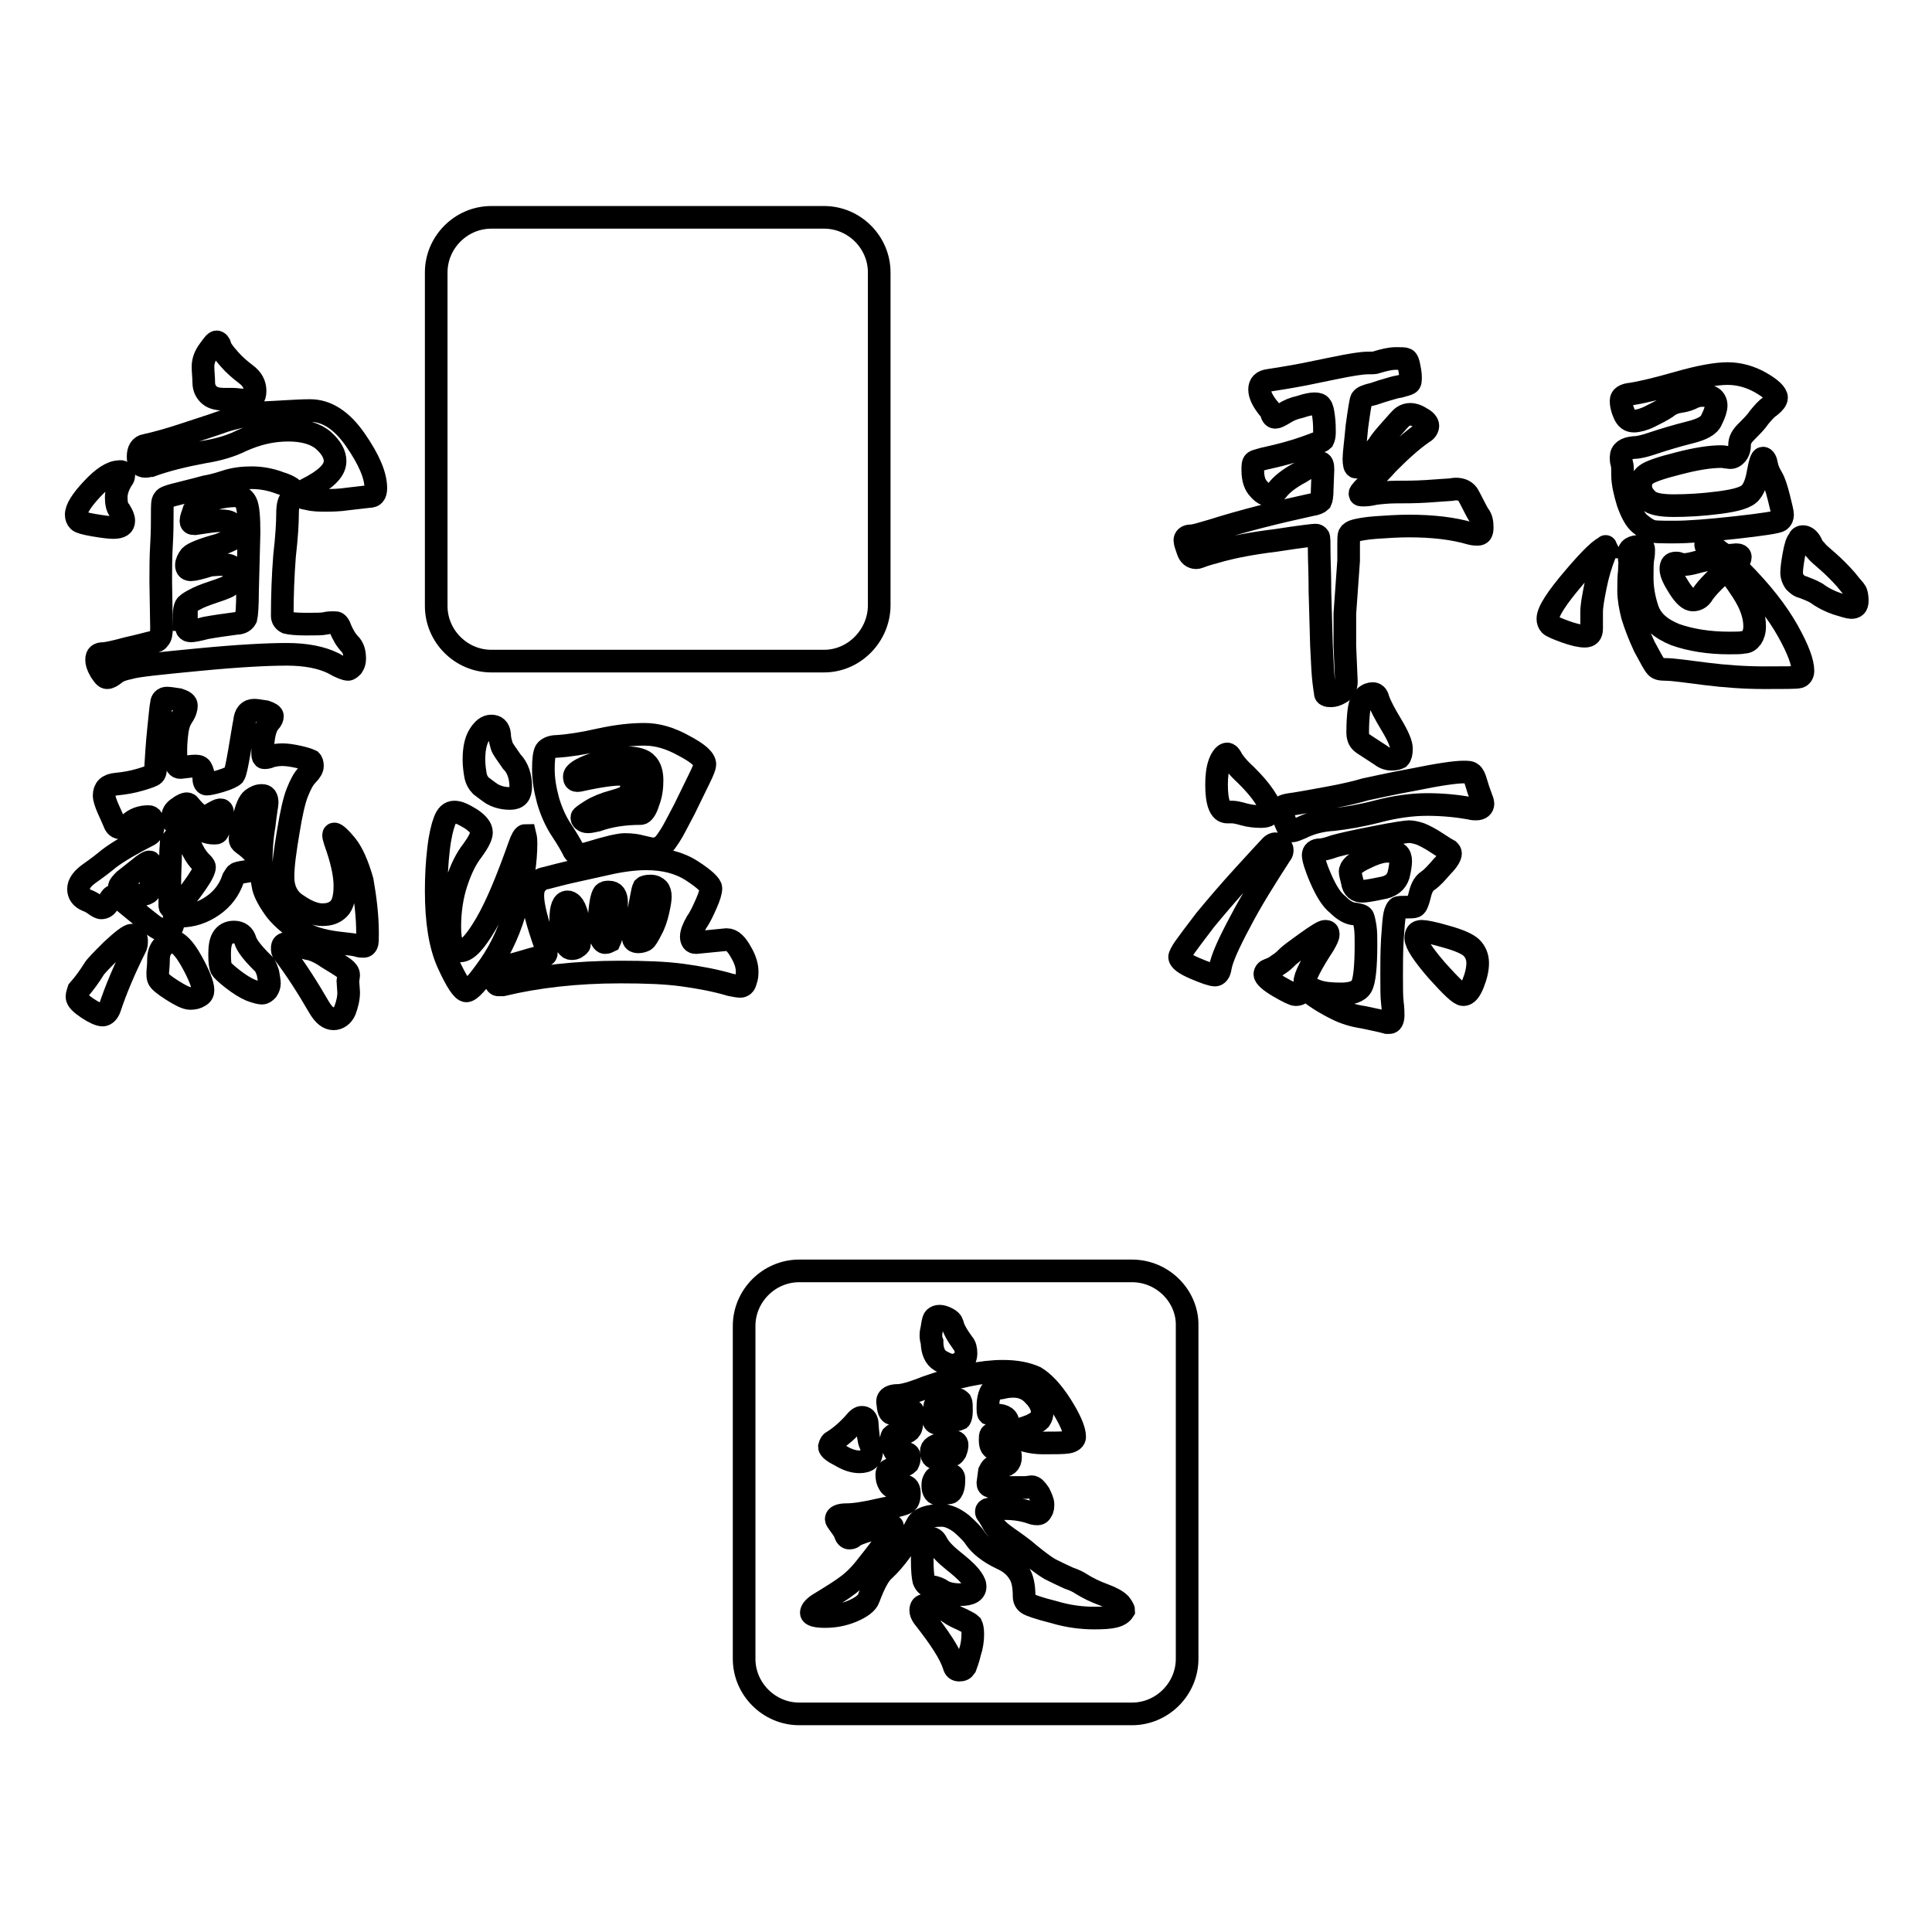
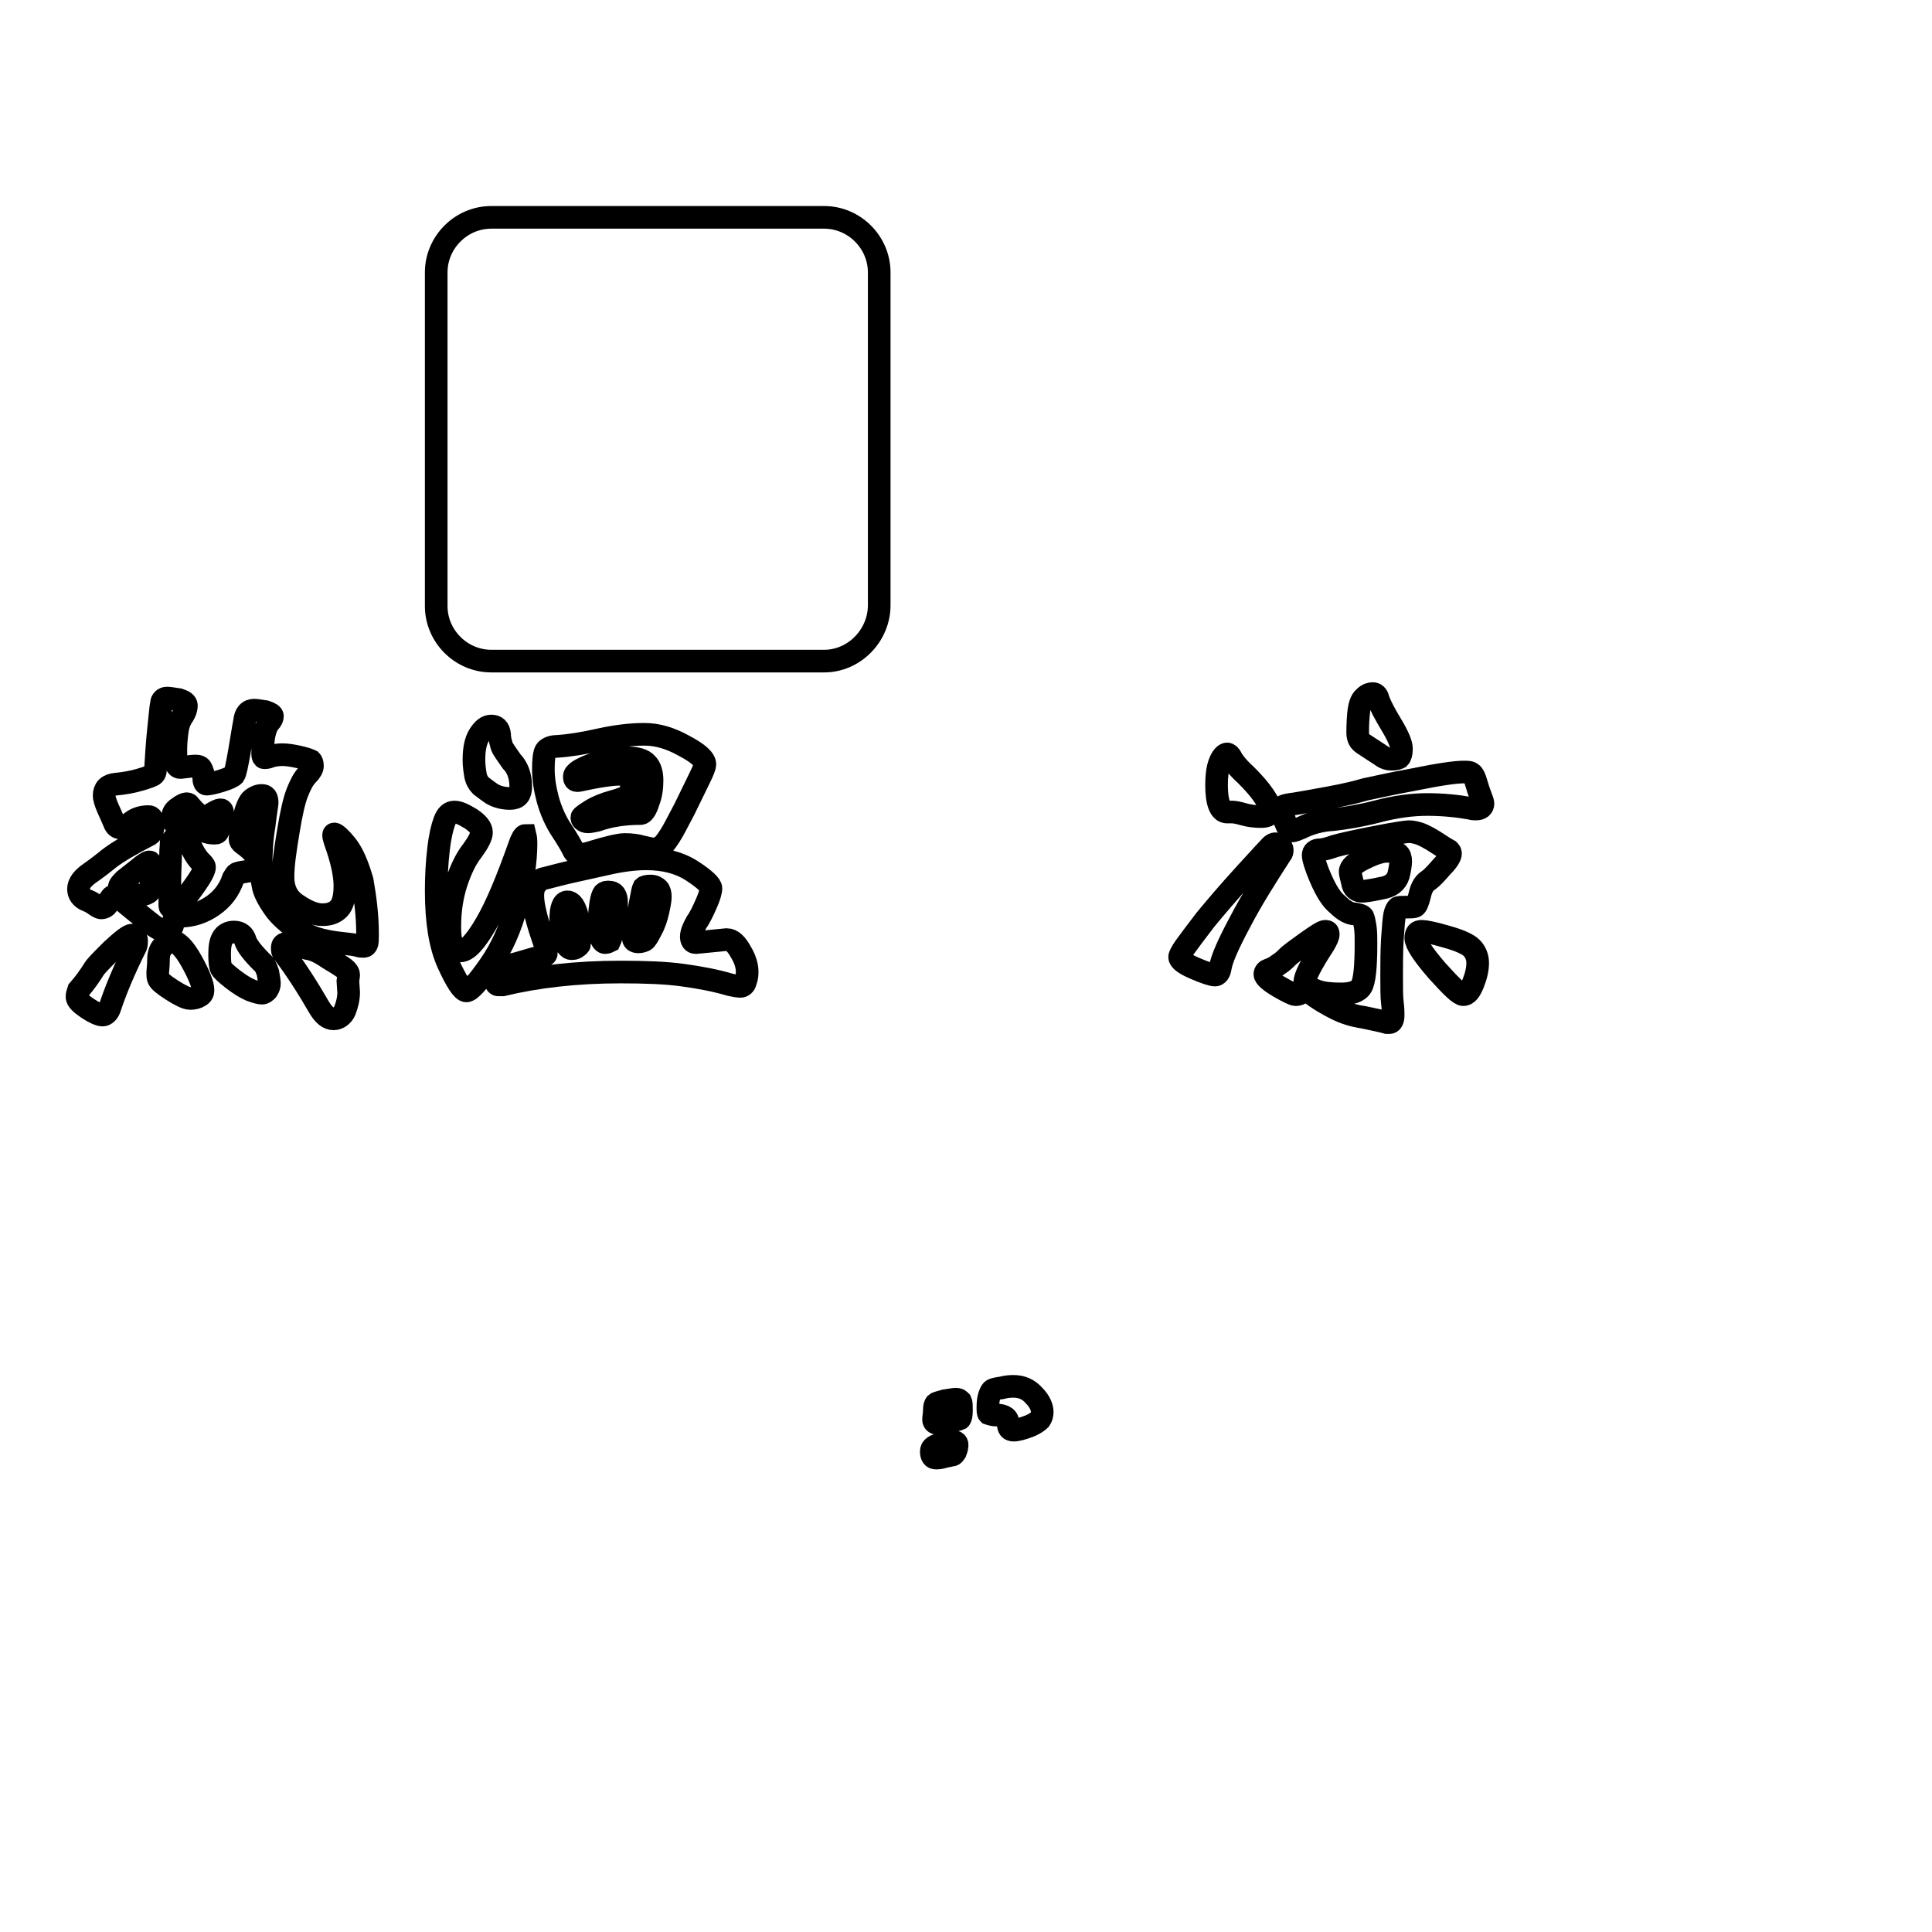
<svg xmlns="http://www.w3.org/2000/svg" version="1.1" x="0px" y="0px" viewBox="0 0 256 256" enable-background="new 0 0 256 256" xml:space="preserve">
  <g>
    <g>
-       <path stroke-width="3" fill-opacity="0" stroke="#000000" d="M150,168.4h-44.1c-4,0-7.3,3.3-7.3,7.3v44.1c0,4,3.3,7.3,7.3,7.3H150c4,0,7.3-3.3,7.3-7.3v-44.1C157.4,171.8,154.1,168.4,150,168.4z M123.5,175.9c0.1-0.7,0.2-1.2,0.4-1.3c0.1-0.1,0.3-0.2,0.6-0.2s0.6,0.1,1,0.3c0.4,0.2,0.6,0.4,0.7,0.7c0.1,0.6,0.6,1.5,1.4,2.6c0.3,0.3,0.4,0.8,0.4,1.3c0,0.6-0.2,1-0.6,1.2c-0.4,0.2-0.8,0.4-1.2,0.4c-0.4,0-0.9-0.2-1.6-0.6c-0.7-0.4-1.1-1.3-1.1-2.5C123.3,177.3,123.3,176.7,123.5,175.9z M110.5,190.9c0.8-0.5,1.9-1.4,3-2.7c0.2-0.2,0.4-0.4,0.7-0.4c0.4,0,0.6,0.2,0.7,0.7c0.1,1.5,0.2,2.4,0.4,2.8c0.2,0.4,0.2,0.7,0.2,1c0,0.9-0.5,1.4-1.6,1.4c-0.7,0-1.5-0.2-2.5-0.8c-1-0.5-1.5-0.9-1.5-1.2C110,191.3,110.1,191.1,110.5,190.9z M128.5,219c-0.2,0.9-0.5,1.6-0.6,1.9c-0.2,0.3-0.4,0.4-0.8,0.4c-0.4,0-0.6-0.2-0.7-0.6c-0.5-1.6-1.9-3.7-4.1-6.5c-0.2-0.3-0.3-0.6-0.3-0.8c0-0.5,0.2-0.7,0.6-0.7c0,0,0.3,0.1,0.7,0.2c0.4,0.1,0.8,0.2,1.2,0.3c0.4,0,0.9,0.2,1.3,0.5c0.4,0.3,1,0.6,1.7,0.9c0.6,0.3,1,0.5,1.2,0.7c0.1,0.2,0.2,0.6,0.2,1.2C128.9,217.3,128.8,218.1,128.5,219z M127.2,211.3c-1,0-1.8-0.2-2.3-0.5c-0.4-0.3-0.9-0.5-1.6-0.6c-0.4,0-0.7-0.3-0.9-0.8c-0.1-0.4-0.2-1.3-0.2-2.7c0-1.3,0.1-2.2,0.3-2.5c0.2-0.3,0.5-0.4,0.8-0.4c0.3,0,0.6,0.2,0.8,0.6c0.4,0.8,1.2,1.6,2.2,2.4c1,0.8,1.7,1.4,2.2,2c0.4,0.5,0.7,1,0.7,1.3C129.3,210.9,128.6,211.3,127.2,211.3z M145,214.4c-1.6,0-3.4-0.2-5.4-0.8c-2-0.5-3.1-0.9-3.4-1.1c-0.3-0.2-0.5-0.5-0.5-1c0-1.3-0.2-2.4-0.7-3.1c-0.5-0.8-1.2-1.4-2.3-1.9c-1.7-0.8-2.9-1.8-3.5-2.7c-0.3-0.5-0.9-1.1-1.8-1.9c-0.9-0.7-1.8-1.1-2.6-1.1c-1.8,0-2.9,0.4-3.3,1.2c-1.4,2.7-2.9,4.7-4.4,6.1c-0.6,0.5-1.3,1.8-2,3.7c-0.2,0.6-1,1.2-2.2,1.7c-1.2,0.5-2.4,0.7-3.6,0.7c-1.2,0-1.8-0.2-1.8-0.5s0.3-0.7,0.9-1.1c1.8-1.1,3.1-1.9,4-2.6c0.8-0.6,1.7-1.5,2.6-2.7c0.9-1.1,1.7-2.2,2.4-3.1c0.7-1,0.9-1.6,0.9-1.8c0-0.2-0.1-0.3-0.4-0.3s-1.1,0.2-2.5,0.6c-1.4,0.4-2.1,0.7-2.3,0.9c-0.2,0.2-0.4,0.2-0.6,0.2c-0.2,0-0.4-0.2-0.5-0.5c-0.1-0.4-0.4-0.8-0.7-1.2c-0.3-0.4-0.5-0.7-0.5-0.8c0-0.4,0.5-0.6,1.4-0.6c0.9,0,2.4-0.2,4.5-0.7c2-0.4,3.2-0.7,3.4-0.9c0.2-0.1,0.4-0.5,0.4-1.2c0-0.6-0.2-1-0.7-1c-0.2,0-0.4,0-0.6,0.1c-0.2,0.1-0.5,0.1-0.7,0.1c-0.2,0-0.5-0.1-0.7-0.5c-0.2-0.3-0.3-0.7-0.3-1.2c0-0.4,0.2-0.7,0.7-0.7c0.2,0,0.5-0.1,1.1-0.3c0.6-0.2,0.9-0.4,1-0.5c0.1-0.2,0.2-0.4,0.2-0.8c0-0.4-0.2-0.6-0.7-0.5c-0.2,0-0.4,0-0.6,0c-0.2,0-0.3,0-0.5-0.1c-0.1-0.1-0.2-0.3-0.4-0.7c-0.1-0.3-0.2-0.6-0.2-0.9c0-0.3,0-0.4,0.1-0.6c0.1-0.1,0.2-0.2,0.3-0.2s0.3,0,0.4,0s0.4,0,0.9-0.2c0.4-0.1,0.7-0.3,0.8-0.5c0.2-0.2,0.2-0.6,0.3-1.2c0-0.6,0.1-1,0.1-1.1c0-0.1-0.1-0.2-0.4-0.2s-0.7,0.1-1.2,0.2c-0.5,0.1-0.9,0.2-1.2,0.2c-0.2,0-0.4-0.2-0.5-0.8l-0.1-0.8c0-0.5,0.5-0.8,1.4-0.8c0.6,0,1.8-0.3,3.8-1.1c4-1.4,7.3-2.1,10.1-2.1c1.8,0,3.2,0.3,4.3,0.8c1,0.6,2.2,1.8,3.4,3.7c1.2,1.9,1.8,3.3,1.8,4.2c0,0.3-0.3,0.6-0.9,0.7c-0.6,0.1-1.7,0.1-3.3,0.1c-1.6,0-3.1-0.4-4.4-1.2c-0.4-0.3-0.8-0.4-1.1-0.4c-0.2,0-0.5,0-0.8,0.2c-0.3,0.1-0.5,0.2-0.6,0.3c-0.1,0.1-0.1,0.3-0.1,0.7c0,0.8,0.2,1.2,0.8,1.2c0.8,0,1.3,0.1,1.6,0.2c0.2,0.1,0.3,0.4,0.3,0.9c0,0.8-0.5,1.2-1.4,1.2l-0.7,0c-0.1,0-0.3,0.1-0.4,0.2s-0.2,0.3-0.3,0.5l-0.2,1.5c0,0.3,0.1,0.4,0.4,0.5c0.2,0,1,0.1,2.2,0.1c1.2,0,2,0,2.4,0l0.8-0.1c0.3,0,0.6,0.3,1,0.9c0.3,0.6,0.5,1.1,0.5,1.4c0,0.3,0,0.7-0.2,0.9c-0.1,0.3-0.3,0.4-0.5,0.4s-0.4,0-0.7-0.1c-1.1-0.4-2.3-0.6-3.6-0.6c-1.3,0-2,0-2.3,0.1c-0.2,0.1-0.2,0.2-0.2,0.3c0,0.1,0,0.2,0.2,0.4c0.1,0.2,0.4,0.6,0.7,1.2c0.3,0.6,1,1.2,2,1.9c1,0.7,2,1.4,2.9,2.2c1,0.8,1.9,1.5,2.6,1.9c0.8,0.4,1.6,0.8,2.5,1.2c0.9,0.3,1.4,0.6,1.7,0.8c0.8,0.5,1.8,1,2.9,1.4c1.1,0.4,1.8,0.8,2.2,1.2c0.3,0.4,0.5,0.7,0.5,0.9C148.4,214.2,147.3,214.4,145,214.4z" />
-       <path stroke-width="3" fill-opacity="0" stroke="#000000" d="M125.8,195.4c0,0-0.4,0-0.9,0.2c-0.5,0.1-0.8,0.2-0.9,0.2c-0.1,0-0.2,0.2-0.3,0.4c-0.1,0.2-0.1,0.5-0.1,0.7c0,0.7,0.3,1.1,0.8,1.1c0,0,0.3,0,0.6-0.1c0.3,0,0.6-0.1,0.8-0.1c0.2,0,0.4-0.3,0.5-0.7c0.1-0.4,0.1-0.8,0.1-1.2C126.4,195.6,126.2,195.4,125.8,195.4z" />
      <path stroke-width="3" fill-opacity="0" stroke="#000000" d="M126.2,191c0,0-0.5,0.1-1.4,0.3c-0.9,0.2-1.4,0.5-1.4,1c0,0.6,0.2,0.9,0.6,0.9c0.2,0,0.6,0,1.2-0.2c0.6-0.1,0.9-0.2,1-0.2c0.1,0,0.2-0.1,0.4-0.4c0.1-0.3,0.2-0.5,0.2-0.7C126.9,191.2,126.7,191,126.2,191z" />
      <path stroke-width="3" fill-opacity="0" stroke="#000000" d="M126.7,185.4c-0.3,0-0.8,0.1-1.5,0.2c-0.7,0.2-1.1,0.3-1.2,0.4c-0.1,0.1-0.2,0.4-0.2,0.9c0,0.5-0.1,0.9-0.1,1.2c0,0.3,0.2,0.5,0.5,0.5c0.1,0,0.6-0.1,1.5-0.2c0.8-0.2,1.3-0.3,1.5-0.4c0.1-0.1,0.2-0.5,0.2-1.1c0-0.6,0-1-0.1-1.2C127.1,185.5,127,185.4,126.7,185.4z" />
      <path stroke-width="3" fill-opacity="0" stroke="#000000" d="M132,187.5c1.1,0,1.6,0.4,1.6,1.2c0,0.5,0.2,0.8,0.7,0.8c0.5,0,1.2-0.2,2-0.5c0.8-0.3,1.3-0.7,1.5-0.9c0.2-0.3,0.3-0.6,0.3-1c0-0.6-0.3-1.4-1.1-2.2c-0.7-0.8-1.6-1.2-2.7-1.2c-0.3,0-0.8,0-1.6,0.2c-0.7,0.1-1.2,0.2-1.3,0.4c-0.1,0.1-0.3,0.5-0.4,1c-0.1,0.5-0.1,1-0.1,1.3c0,0.3,0,0.6,0.1,0.7C131.3,187.4,131.6,187.5,132,187.5z" />
      <path stroke-width="3" fill-opacity="0" stroke="#000000" d="M109.2,87.6H65.1c-4,0-7.3-3.3-7.3-7.3V36.1c0-4,3.3-7.3,7.3-7.3h44.1c4,0,7.3,3.3,7.3,7.3v44.1C116.5,84.2,113.2,87.6,109.2,87.6z" />
-       <path stroke-width="3" fill-opacity="0" stroke="#000000" d="M16.4,62.9c0,0.2,0,0.4-0.2,0.6c-0.5,0.8-0.8,1.6-0.8,2.4c0,0.7,0.1,1.4,0.5,1.8c0.3,0.5,0.5,0.9,0.5,1.3c0,0.6-0.4,0.9-1.4,0.9c-0.5,0-1.3-0.1-2.5-0.3c-1.2-0.2-1.9-0.4-2.1-0.6c-0.2-0.2-0.3-0.5-0.3-0.8c0-0.8,0.7-1.9,2.1-3.4c1.4-1.5,2.6-2.3,3.6-2.3C16.1,62.4,16.4,62.6,16.4,62.9z M47,87.3c0,0.4-0.1,0.7-0.3,1c-0.2,0.2-0.4,0.4-0.6,0.4c-0.2,0-0.9-0.2-1.9-0.8c-1.6-0.8-3.7-1.2-6.2-1.2c-2.6,0-6.4,0.2-11.6,0.7c-5.2,0.5-8.2,0.8-9.2,1.1c-1,0.2-1.7,0.5-2,0.8c-0.4,0.3-0.7,0.5-1,0.5s-0.5-0.3-0.9-0.9c-0.4-0.7-0.5-1.1-0.5-1.5c0-0.6,0.3-0.8,0.9-0.8c0.3,0,1.4-0.2,3.2-0.7c1.8-0.4,2.8-0.7,3.3-0.8s0.7-0.2,0.9-0.5c0.2-0.2,0.3-0.7,0.3-1.4l-0.1-6.1c0-1.6,0-3.3,0.1-4.9c0.1-1.7,0.1-3,0.1-4.1s0-1.7,0.2-1.9c0.1-0.2,0.3-0.3,0.6-0.4c0.2-0.1,1-0.3,2.2-0.6c1.2-0.3,2-0.5,2.7-0.7c0.6-0.1,1.5-0.3,2.7-0.7s2.4-0.5,3.5-0.5s2.4,0.2,3.7,0.7c1.3,0.4,2,0.9,2,1.4c0,0.3-0.2,0.5-0.5,0.7c-0.3,0.2-0.5,0.8-0.5,2c0,1.1-0.1,3-0.4,5.6c-0.2,2.6-0.3,5.2-0.3,7.9c0,0.4,0.2,0.7,0.6,0.9c0.4,0.1,1.2,0.2,2.5,0.2c1.3,0,2.2,0,2.6-0.1s0.8-0.1,1.1-0.1s0.4,0,0.5,0.1c0.1,0.1,0.3,0.3,0.4,0.7c0.3,0.7,0.7,1.5,1.4,2.2C46.8,85.9,47,86.4,47,87.3z M41.1,54.4c2.2,0,4.2,1.3,6,3.9c1.8,2.6,2.7,4.7,2.7,6.4c0,0.4-0.1,0.7-0.2,0.8c-0.1,0.2-0.4,0.3-0.8,0.3l-2.6,0.3c-1.3,0.2-2.4,0.2-3.1,0.2c-0.7,0-1.5,0-2.3-0.2c-0.7-0.1-1.1-0.3-1.1-0.5c0-0.2,0.3-0.4,0.8-0.7c2.6-1.3,3.9-2.5,3.9-3.8c0-0.9-0.5-1.8-1.5-2.7c-1-0.9-2.6-1.4-4.7-1.4C36,57,34,57.5,32,58.4c-1.4,0.7-3.1,1.2-5,1.5c-2.7,0.5-5.1,1.1-7,1.8c-0.2,0-0.5,0.1-0.7,0.1c-0.7,0-1-0.4-1-1.3c0-0.8,0.3-1.4,1-1.5c1.4-0.3,3.2-0.8,5.3-1.5s3.7-1.2,4.8-1.6c1.1-0.4,2.8-0.8,5.2-1.2C37.2,54.6,39.3,54.4,41.1,54.4z M24.7,82.2c0,0.7,0,1.1,0.1,1.2s0.2,0.2,0.5,0.2c0.2,0,0.9-0.1,2-0.4c1.1-0.2,2.5-0.4,4-0.6c0.7,0,1.1-0.3,1.3-0.7c0.1-0.4,0.2-1.6,0.2-3.6l0.2-7.7c0-2-0.1-3.4-0.4-4c-0.3-0.6-0.8-0.9-1.5-0.9s-1.7,0.1-3,0.5c-1.3,0.3-2,0.8-2.4,1.4c-0.2,0.6-0.4,1.1-0.4,1.4s0.1,0.4,0.5,0.4c1.4-0.2,2.5-0.4,3.3-0.4c0.8,0,1.3,0.1,1.5,0.3c0.2,0.2,0.2,0.6,0.2,1.2c0,0.6-0.1,0.9-0.3,1.1c-0.2,0.1-0.7,0.3-1.5,0.6c-2.2,0.6-3.4,1.1-3.8,1.5c-0.3,0.4-0.5,0.8-0.5,1.2s0.2,0.6,0.6,0.6s1.2-0.2,2.5-0.6c0.2,0,0.7-0.1,1.5-0.1c0.7,0,1.2,0.1,1.4,0.3c0.2,0.2,0.3,0.6,0.3,1.1s-0.1,1-0.4,1.2c-0.2,0.3-1,0.6-2.2,1c-1.2,0.4-2,0.7-2.7,1.1c-0.6,0.3-1,0.6-1.1,0.8c-0.1,0.2-0.2,0.6-0.2,1.1v0.7H24.7z M28.7,45.3c0.2,0,0.4,0.2,0.5,0.6c0.1,0.4,0.5,0.9,1.2,1.7c0.6,0.7,1.4,1.4,2.2,2c0.8,0.6,1.2,1.3,1.2,2.2c0,0.9-0.4,1.3-1.1,1.3c0,0-0.2,0-0.6-0.1c-0.3,0-0.8-0.1-1.2-0.1l-1.1,0c-0.8,0-1.5-0.1-2-0.5S27,51.4,27,50.7c0-0.7-0.1-1.4-0.1-2.1c0-0.7,0.2-1.4,0.8-2.2C28.2,45.7,28.5,45.3,28.7,45.3z" />
-       <path stroke-width="3" fill-opacity="0" stroke="#000000" d="M212.8,72.7c0,0.2,0,0.4-0.1,0.6c-0.6,1.5-1,2.9-1.3,4.4c-0.3,1.5-0.5,2.6-0.5,3.4c0,0.8,0,1.5,0,2.2c0,0.7-0.3,1-0.9,1c-0.6,0-1.5-0.2-2.6-0.6c-1.1-0.4-1.8-0.7-2-0.9c-0.2-0.2-0.3-0.5-0.3-0.8c0-1,1.2-2.8,3.5-5.5c2.3-2.7,3.7-4,4.2-4C212.7,72.3,212.8,72.4,212.8,72.7z M233.6,60.7c0.2,0,0.4,0.3,0.5,0.9s0.4,1.2,0.7,1.7c0.3,0.5,0.6,1.4,0.9,2.6c0.3,1.2,0.5,2,0.5,2.3c0,0.3-0.1,0.6-0.4,0.8c-0.3,0.2-2.2,0.5-5.8,0.9c-3.6,0.4-6.3,0.6-8.1,0.6c-1.8,0-2.9,0-3.2-0.2c-0.3-0.1-0.8-0.4-1.4-0.9c-0.6-0.5-1.1-1.4-1.6-2.8c-0.4-1.3-0.7-2.6-0.7-3.6c0-0.7,0-1.3-0.1-1.6c-0.1-0.3-0.1-0.6-0.1-0.8c0-0.8,0.6-1.2,1.7-1.3c0.6,0,1.4-0.2,2.3-0.5c1.8-0.6,3.5-1.1,5.1-1.5c1.6-0.4,2.6-0.9,2.9-1.7c0.4-0.8,0.6-1.4,0.6-1.9c0-0.4-0.2-0.8-0.5-1c-0.3-0.2-0.8-0.3-1.3-0.3s-0.9,0.1-1.3,0.3c-0.4,0.2-0.9,0.4-1.6,0.5c-0.7,0.1-1.3,0.3-1.9,0.8c-0.6,0.4-1.4,0.8-2.2,1.2c-0.8,0.4-1.6,0.6-2.1,0.6c-0.6,0-1-0.3-1.3-1c-0.3-0.7-0.4-1.2-0.4-1.7s0.4-0.8,1.4-0.9c1.3-0.2,3.4-0.7,6.2-1.5c2.8-0.8,5-1.2,6.5-1.2s3,0.4,4.4,1.2c1.4,0.8,2.1,1.5,2.1,2c0,0.3-0.3,0.7-0.8,1.1c-0.6,0.4-1,0.9-1.5,1.5c-0.4,0.6-1,1.2-1.7,1.9c-0.6,0.6-0.9,1.1-0.9,1.8c0,0.6-0.2,1-0.5,1.3c-0.3,0.3-0.6,0.4-1,0.3c-0.3,0-0.6-0.1-0.9-0.1c-1.5,0-3.4,0.3-5.7,0.9c-2.4,0.6-3.8,1.1-4.3,1.5c-0.4,0.3-0.7,0.8-0.7,1.5s0.3,1.2,0.9,1.8c0.6,0.6,1.8,0.8,3.5,0.8c1.7,0,3.7-0.1,6-0.4c2.3-0.3,3.7-0.7,4.2-1.4c0.5-0.6,0.8-1.6,1-2.8C233.2,61.3,233.4,60.7,233.6,60.7z M230.1,74.8c0,0.2,0.1,0.4,0.4,0.7c2.9,2.9,5,5.6,6.4,8.1c1.4,2.5,2,4.2,2,5.3c0,0.4-0.2,0.7-0.5,0.8c-0.4,0.1-1.9,0.1-4.6,0.1c-2.7,0-5.3-0.2-7.7-0.5c-2.5-0.3-4.3-0.6-5.5-0.6c-0.6,0-1-0.1-1.2-0.4c-0.2-0.2-0.7-1.1-1.5-2.6c-0.7-1.5-1.2-2.8-1.6-4.1c-0.3-1.2-0.5-2.3-0.5-3.3c0-1,0-1.9,0.1-2.6c0-0.7,0.1-1.3,0-1.6c0-0.3-0.1-0.5-0.1-0.7c0-0.7,0.5-1,1.5-1c0.3,0,0.5,0.1,0.5,0.4c0,0.3,0,0.7-0.1,1.2c-0.1,0.5-0.1,1.4-0.1,2.6s0.2,2.6,0.7,4.1c0.5,1.5,1.7,2.6,3.7,3.4c2,0.7,4.4,1.1,7.1,1.1c0.9,0,1.6,0,2-0.1c0.4,0,0.7-0.2,1-0.6c0.2-0.3,0.4-0.8,0.4-1.5c0-1.4-0.5-2.9-1.6-4.6c-1.1-1.7-1.8-2.6-2.1-2.6c-0.4,0-0.9,0.4-1.7,1.2c-0.8,0.8-1.3,1.4-1.6,1.9c-0.3,0.4-0.7,0.6-1.2,0.6s-1.1-0.5-1.8-1.6c-0.7-1.1-1.1-1.9-1.1-2.5c0-0.6,0.2-0.8,0.7-0.8c0.1,0,0.3,0,0.4,0.1c0.1,0,0.3,0.1,0.7,0.1c0.3,0,0.9-0.1,1.6-0.3c0.7-0.2,1.3-0.3,1.7-0.4c0.4-0.1,0.5-0.2,0.5-0.4c0-0.2-0.1-0.4-0.5-0.8c-0.3-0.3-0.5-0.6-0.5-0.7c0-0.1,0.1-0.2,0.3-0.2c0.2,0,0.6,0.2,1.2,0.8c0.6,0.5,1.1,0.8,1.5,0.8l1.1-0.1c0.3,0,0.5,0.1,0.5,0.3c0,0.2-0.1,0.4-0.2,0.6C230.2,74.5,230.1,74.6,230.1,74.8z M238.9,71.1c0.4,0,0.8,0.3,1.1,0.9c0.1,0.3,0.3,0.6,0.6,0.9c0.2,0.3,0.8,0.8,1.6,1.5c0.8,0.7,1.6,1.5,2.4,2.4c0.7,0.9,1.2,1.4,1.3,1.6c0.1,0.2,0.2,0.6,0.2,1.2c0,0.7-0.3,0.9-0.8,0.9c-0.3,0-0.9-0.2-1.9-0.5c-0.9-0.3-1.9-0.8-2.7-1.4c-0.7-0.4-1.3-0.6-1.8-0.8c-0.5-0.1-0.8-0.4-1.1-0.7c-0.2-0.3-0.4-0.7-0.4-1.2c0-0.5,0.1-1.3,0.3-2.4c0.2-1.1,0.4-1.8,0.7-2C238.4,71.2,238.7,71.1,238.9,71.1z" />
      <path stroke-width="3" fill-opacity="0" stroke="#000000" d="M48.7,123.7c0,0.7,0,1.2-0.1,1.4c-0.1,0.2-0.2,0.3-0.4,0.3c-0.2,0-0.5,0-0.8-0.1c-0.3-0.1-1-0.2-2-0.3c-2-0.2-3.8-0.6-5.2-1.4c-1.5-0.8-2.7-1.8-3.6-2.9c-0.9-1.2-1.5-2.3-1.7-3.1c-0.2-0.9-0.3-1.9-0.3-2.9c0-1.8,0.1-3.6,0.4-5.3c0.2-1.8,0.4-2.8,0.4-3c0-0.7-0.2-1-0.7-1c-0.5,0-0.9,0.2-1.3,0.5c-0.4,0.3-0.8,1.2-1.1,2.6c-0.3,1.4-0.5,2.3-0.5,2.6s0.1,0.5,0.4,0.7c1.4,1,2.1,1.9,2.1,2.7c0,0.3-0.1,0.6-0.4,0.7c-0.2,0.1-0.7,0.2-1.4,0.3c-0.7,0.1-1.1,0.2-1.2,0.3c-0.1,0.1-0.2,0.3-0.4,0.6c-0.5,1.5-1.4,2.7-2.7,3.6c-1.3,0.9-2.7,1.4-4.4,1.4c-0.5,0-0.7,0.2-0.8,0.6c-0.1,0.9-0.4,1.4-0.9,1.4c-0.5,0-1.2-0.3-2.2-1.1c-0.9-0.7-2.4-1.9-4.2-3.4c-0.2-0.2-0.4-0.2-0.6-0.2c-0.2,0-0.5,0.3-0.7,0.8c-0.2,0.6-0.6,0.8-1,0.8c-0.1,0-0.4-0.1-0.8-0.4c-0.4-0.3-0.8-0.5-1.1-0.6c-0.7-0.3-1.1-0.8-1.1-1.5c0-0.7,0.5-1.4,1.5-2.1c1-0.7,1.9-1.4,2.5-1.9c1.3-1,3.1-2,5.4-3.2c0.3-0.2,0.5-0.6,0.5-1.3c0-0.7-0.2-1.1-0.6-1.1c-1,0-1.9,0.3-2.6,1c-0.3,0.3-0.7,0.5-1.1,0.5c-0.4,0-0.7-0.2-0.9-0.8c-0.2-0.5-0.5-1.1-0.8-1.8c-0.3-0.7-0.5-1.3-0.5-1.7c0-0.9,0.5-1.4,1.6-1.5c1.1-0.1,2.2-0.3,3.2-0.6c1-0.3,1.6-0.5,1.8-0.7c0.1-0.1,0.2-0.3,0.2-0.6c0.1-1.6,0.2-3.4,0.4-5.3c0.2-1.9,0.3-3.1,0.4-3.5c0-0.4,0.3-0.7,0.7-0.7c0.4,0,0.9,0.1,1.6,0.2c0.6,0.2,1,0.4,1,0.8c0,0.3-0.1,0.8-0.5,1.4s-0.6,1.2-0.7,1.9c-0.1,0.7-0.2,1.6-0.2,2.6c0,1.1,0,1.7,0.1,2c0.1,0.2,0.3,0.3,0.5,0.3c0.9-0.1,1.6-0.2,2-0.2c0.4,0,0.7,0.1,0.8,0.4c0.1,0.2,0.3,0.7,0.3,1.2c0,0.6,0.2,0.8,0.4,0.8s0.8-0.1,1.8-0.4c1-0.3,1.6-0.6,1.8-0.8c0.2-0.3,0.4-1.3,0.7-3c0.3-1.7,0.5-3.1,0.7-4.1c0.1-1,0.5-1.5,1.3-1.5c0.3,0,0.8,0.1,1.5,0.2c0.6,0.2,0.9,0.4,0.9,0.6s-0.1,0.5-0.4,0.8c-0.6,0.7-0.9,2.1-0.9,4.2c0,0.3,0.1,0.5,0.2,0.5c0.2,0,0.5,0,0.9-0.2c0.4-0.1,0.9-0.2,1.5-0.2s1.3,0.1,2.2,0.3c0.9,0.2,1.4,0.4,1.6,0.5c0.1,0.1,0.2,0.3,0.2,0.7c0,0.3-0.2,0.7-0.7,1.2c-0.5,0.5-0.9,1.3-1.3,2.3c-0.4,1-0.8,2.7-1.2,5.2c-0.4,2.4-0.7,4.4-0.7,6c0,1.6,0.6,2.9,1.9,3.7c1.3,0.9,2.4,1.3,3.3,1.3c0.9,0,1.6-0.2,2.2-0.8c0.5-0.5,0.8-1.5,0.8-3c0-1.5-0.4-3.4-1.3-5.9c-0.1-0.4-0.2-0.6-0.2-0.8c0-0.1,0-0.2,0.1-0.2c0.2,0,0.8,0.5,1.6,1.5c0.8,1,1.5,2.6,2.1,4.7C48.4,119,48.7,121.3,48.7,123.7z M18.1,124.7c0,0.2,0,0.4-0.1,0.7c-1.6,3.2-2.7,5.9-3.4,8c-0.2,0.7-0.6,1.1-1,1.1c-0.4,0-1.1-0.3-2-0.9c-0.9-0.6-1.4-1.1-1.4-1.5c0-0.3,0.1-0.6,0.2-0.9c0.8-0.9,1.5-1.9,2-2.7c0.2-0.4,1-1.2,2.4-2.6c1.4-1.3,2.3-2,2.7-2C17.9,124,18.1,124.2,18.1,124.7z M20.1,115.7c0-1-0.1-1.5-0.3-1.5c-0.2,0-0.7,0.3-1.4,0.9l-1.9,1.5c-0.4,0.4-0.7,0.7-0.7,1s0.2,0.4,0.7,0.7c0.5,0.2,1,0.3,1.7,0.3c0.7,0,1.1-0.1,1.4-0.3C19.9,118.2,20.1,117.3,20.1,115.7z M22.7,124.7c0.8,0,1.7,0.9,2.7,2.7c1,1.8,1.5,3.1,1.5,3.8c0,0.3-0.1,0.6-0.5,0.8c-0.3,0.2-0.7,0.3-1.2,0.3c-0.5,0-1.3-0.4-2.4-1.1c-1.1-0.7-1.7-1.2-1.8-1.5c-0.1-0.2-0.1-0.5-0.1-0.8c0-0.3,0.1-0.9,0.1-1.7c0-0.8,0.2-1.4,0.6-1.8C22,124.9,22.4,124.7,22.7,124.7z M28.4,110.4c0.2,0,0.3,0,0.4-0.1c0.1-0.1,0.2-0.4,0.4-1c0.2-0.6,0.3-1.1,0.3-1.5c0-0.4-0.1-0.5-0.3-0.5c-0.2,0-0.6,0.2-1.1,0.5c-0.5,0.3-0.8,0.5-1,0.5c-0.4,0-1.1-0.5-2-1.6c-0.1-0.2-0.3-0.2-0.4-0.2s-0.5,0.1-1,0.5c-0.5,0.3-0.8,0.7-0.8,1.1c0,0.4,0,0.7,0.1,0.8c0,0.1,0.2,0.2,0.5,0.2c0.3,0,0.4,0.2,0.4,0.5c0,0.3-0.1,0.6-0.4,1c-0.3,0.3-0.5,0.6-0.6,0.7c-0.1,0.1-0.1,0.2-0.2,0.4c0,0.2-0.1,0.7-0.1,1.6c0,0.9-0.1,2.2-0.1,3.9c0,1.7,0,2.6,0,2.8s0.1,0.3,0.3,0.3c0.2,0,0.6-0.3,1.3-0.9c0.7-0.6,1.3-1.5,2-2.5c0.7-1,1-1.7,1-2c0-0.2-0.2-0.4-0.5-0.7c-0.3-0.3-0.7-0.8-1.1-1.6c-0.4-0.8-0.6-1.4-0.6-1.8c0-0.7,0.3-1.1,1.1-1.1c0.3,0,0.6,0.1,1,0.4C27.4,110.3,27.9,110.4,28.4,110.4z M31,123.5c0.8,0,1.3,0.4,1.5,1.1c0.2,0.7,1,1.7,2.2,2.9c0.4,0.3,0.6,0.8,0.8,1.4c0.1,0.6,0.2,1.1,0.2,1.4s-0.1,0.6-0.3,0.9c-0.2,0.2-0.4,0.4-0.7,0.4c-0.2,0-0.7-0.1-1.5-0.4c-0.7-0.3-1.5-0.8-2.4-1.5c-0.9-0.7-1.4-1.2-1.5-1.4c-0.1-0.2-0.2-0.8-0.2-1.8c0-1,0.1-1.7,0.4-2.2C29.8,123.8,30.3,123.5,31,123.5z M46.1,130l0.1,1.5c0,0.8-0.2,1.6-0.5,2.4c-0.3,0.7-0.9,1.1-1.5,1.1c-0.7,0-1.3-0.5-1.9-1.5c-1.5-2.6-3.1-5.1-4.7-7.2c-0.2-0.2-0.2-0.4-0.2-0.7c0-0.4,0.2-0.6,0.7-0.6c0.1,0,0.4,0.1,0.9,0.2c0.5,0.2,1.1,0.3,1.8,0.5c0.7,0.1,1.6,0.5,2.6,1.2c1,0.6,1.8,1.1,2.2,1.4c0.4,0.3,0.6,0.6,0.6,0.9L46.1,130z" />
      <path stroke-width="3" fill-opacity="0" stroke="#000000" d="M169.9,112.6c0,0.2,0,0.4-0.2,0.6c-2,3.1-3.9,6.1-5.4,9c-1.5,2.8-2.4,4.8-2.6,6c-0.1,0.7-0.4,1-0.7,1c-0.4,0-1.3-0.3-2.7-0.9c-1.4-0.6-2-1.1-2-1.5c0-0.1,0.2-0.6,0.7-1.3c0.5-0.7,1.4-1.9,2.7-3.6c1.4-1.7,3.1-3.7,5.2-6c2.1-2.3,3.3-3.6,3.5-3.8c0.2-0.2,0.4-0.3,0.6-0.3s0.4,0.1,0.6,0.2C169.8,112.3,169.9,112.4,169.9,112.6z M162.6,99.9c0.2,0,0.4,0.2,0.6,0.6c0.2,0.4,0.8,1.2,1.9,2.2c1,1,1.8,1.9,2.4,2.8c0.6,0.9,0.9,1.5,0.9,1.8c0,0.6-0.4,0.9-1.3,0.9c-0.8,0-1.6-0.1-2.3-0.3c-0.7-0.2-1.2-0.3-1.5-0.3h-0.7c-0.9,0-1.4-1.2-1.4-3.6c0-1.1,0.1-2.1,0.4-2.9C161.9,100.3,162.3,99.9,162.6,99.9z M186.7,110.2c0.4,0,0.9,0.1,1.5,0.3c0.5,0.2,1.3,0.6,2.2,1.2c0.9,0.6,1.4,0.9,1.6,1c0.1,0.1,0.2,0.2,0.2,0.4c0,0.3-0.3,0.9-1.1,1.7c-0.7,0.8-1.3,1.5-1.9,1.9c-0.6,0.4-0.9,1.1-1.1,2c-0.2,0.8-0.4,1.3-0.6,1.4c-0.2,0.1-0.6,0.1-1.2,0.1c-0.6,0-1,0-1.1,0.1c-0.1,0.1-0.3,0.4-0.4,0.9c-0.1,0.5-0.2,1.6-0.3,3.2c-0.1,1.7-0.1,3.3-0.1,4.9c0,1.6,0,2.8,0.1,3.6c0.1,0.8,0.1,1.3,0.1,1.6c0,0.7-0.2,1-0.5,1c-0.1,0-0.2,0-0.3,0c-0.7-0.2-1.7-0.4-3.1-0.7c-1.4-0.2-2.6-0.6-3.6-1.1c-1-0.5-2.3-1.2-3.7-2.3c-0.2-0.1-0.3-0.2-0.5-0.2c-0.2,0-0.3,0.1-0.5,0.3c-0.1,0.2-0.4,0.3-0.7,0.3c-0.3,0-1.1-0.4-2.3-1.1c-1.2-0.7-1.8-1.3-1.8-1.6s0.2-0.5,0.5-0.6c0.3-0.1,0.8-0.3,1.3-0.7c0.5-0.3,0.9-0.7,1.2-1c0.3-0.3,1.1-0.9,2.5-1.9c1.4-1,2.2-1.5,2.5-1.5c0.3,0,0.4,0.1,0.4,0.4c0,0.3-0.2,0.7-0.6,1.4c-1.7,2.6-2.5,4.2-2.5,4.9c0,0.2,0.1,0.4,0.2,0.6c0.1,0.1,0.6,0.3,1.4,0.6c0.8,0.3,1.9,0.4,3.2,0.4c1.3,0,2.3-0.3,2.7-1c0.4-0.7,0.6-2.6,0.6-5.6c0-0.9,0-1.6-0.1-2.3c-0.1-0.6-0.2-1.1-0.3-1.3c-0.1-0.2-0.5-0.3-1.1-0.4c-0.6,0-1.4-0.4-2.2-1.2c-0.9-0.7-1.6-1.9-2.3-3.5c-0.7-1.6-1-2.7-1-3.1c0-0.4,0.3-0.7,0.9-0.7c0.3,0,0.9-0.1,2-0.5c1.1-0.3,2.9-0.7,5.5-1.2C184.9,110.4,186.4,110.2,186.7,110.2z M193.9,102.3c0.6,0,0.9,0,1.1,0.2c0.2,0.1,0.4,0.5,0.6,1.2c0.2,0.7,0.4,1.3,0.6,1.8c0.2,0.5,0.3,0.8,0.3,1c0,0.4-0.3,0.7-0.9,0.7c-0.2,0-0.5,0-0.8-0.1c-1.7-0.3-3.6-0.5-5.7-0.5c-2,0-4.2,0.3-6.5,0.9c-2.3,0.6-4.2,0.9-5.9,1.1c-1.7,0.1-3.1,0.5-4.3,1.1c-0.5,0.2-0.9,0.4-1.2,0.4c-0.3,0-0.6-0.4-0.9-1.2c-0.3-0.8-0.5-1.4-0.5-1.6c0-0.2,0.1-0.4,0.3-0.5c0.2-0.1,0.7-0.2,1.5-0.3c0.7-0.1,2.3-0.4,4.5-0.8c2.2-0.4,3.8-0.8,4.8-1.1c1-0.2,3.1-0.7,6.4-1.3C190.7,102.6,192.9,102.3,193.9,102.3z M180.5,118.1c0.3,0,1.1-0.1,2.5-0.4c1.3-0.2,2-0.8,2.3-1.7c0.2-0.8,0.3-1.5,0.3-1.9c0-0.4-0.1-0.8-0.4-1c-0.2-0.2-0.7-0.3-1.4-0.3c-0.7,0-1.7,0.3-2.9,0.9c-1.3,0.6-2,1.2-2,1.8c0,0.2,0.1,0.6,0.3,1.4C179.3,117.7,179.8,118.1,180.5,118.1z M180.7,98.6c-0.3-0.2-0.5-0.4-0.6-0.6c-0.1-0.2-0.2-0.5-0.2-0.9c0-0.4,0-1.2,0.1-2.4c0.1-1.1,0.3-1.9,0.8-2.3c0.4-0.4,0.8-0.5,1.1-0.5c0.3,0,0.6,0.2,0.7,0.7c0.3,0.9,0.9,2,1.8,3.5c0.9,1.5,1.3,2.5,1.3,3.1s-0.1,1-0.3,1.2c-0.2,0.1-0.5,0.2-1,0.2c-0.4,0-0.9-0.1-1.4-0.5L180.7,98.6z M188.4,123.4c0.4,0,1.5,0.2,3.2,0.7c1.8,0.5,2.9,1,3.4,1.5c0.5,0.5,0.8,1.2,0.8,2c0,0.8-0.2,1.7-0.6,2.7c-0.4,1-0.8,1.5-1.3,1.5s-1.6-1.1-3.5-3.2c-1.9-2.2-2.8-3.6-2.8-4.3C187.6,123.7,187.8,123.4,188.4,123.4z" />
-       <path stroke-width="3" fill-opacity="0" stroke="#000000" d="M178.2,81.3c0,0.8,0,2.3,0,4.3l0.2,4.7c0,0.7-0.2,1.2-0.8,1.5c-0.5,0.3-0.9,0.4-1.2,0.4c-0.3,0-0.5,0-0.6-0.1c-0.1,0-0.2-0.1-0.2-0.3c0-0.1-0.1-0.6-0.2-1.5c-0.1-0.8-0.2-2.5-0.3-4.8l-0.2-7.1c0-2.4-0.1-4.2-0.1-5.3c0-1.2,0-1.9-0.1-2c-0.1-0.1-0.2-0.2-0.4-0.2c-0.2,0-2,0.2-5.2,0.7c-3.3,0.4-5.7,0.9-7.2,1.3c-1.5,0.4-2.5,0.7-2.7,0.8c-0.3,0.1-0.5,0.2-0.7,0.2c-0.5,0-0.9-0.3-1.1-0.9c-0.2-0.6-0.4-1.1-0.4-1.4c0-0.3,0.2-0.6,0.8-0.6c0.5,0,1.4-0.3,2.8-0.7c4.1-1.3,8.5-2.4,13.1-3.4c0.7-0.1,1.1-0.3,1.3-0.5c0.1-0.2,0.2-0.7,0.2-1.6l0.1-2.6c0-0.6-0.1-0.9-0.4-0.9s-1.2,0.4-2.6,1.3c-1.5,0.8-2.5,1.6-3.1,2.4c-0.4,0.4-0.7,0.6-1.1,0.6c-0.3,0-0.8-0.2-1.3-0.8c-0.5-0.5-0.8-1.3-0.8-2.5c0-0.6,0-0.9,0.2-1.1c0.1-0.1,0.5-0.2,1.2-0.4c2.3-0.5,4.1-1,5.5-1.5c1.4-0.5,2.2-0.8,2.4-1c0.1-0.2,0.2-0.5,0.2-1c0-0.5,0-1.2-0.1-2c-0.1-0.8-0.2-1.3-0.4-1.5c-0.1-0.2-0.4-0.3-0.8-0.3s-1,0.1-1.9,0.4c-0.9,0.2-1.6,0.5-2.2,0.9c-0.5,0.3-0.9,0.5-1.1,0.5c-0.2,0-0.4-0.1-0.5-0.5c-0.1-0.3-0.3-0.6-0.5-0.8c-0.7-0.9-1.1-1.7-1.1-2.4s0.4-1.1,1.2-1.2c2.6-0.4,4.2-0.7,4.7-0.8l3.9-0.8c2.4-0.5,3.8-0.7,4.5-0.7c0.6,0,1,0,1.2-0.1c1-0.3,1.8-0.5,2.6-0.5c0.7,0,1.1,0,1.3,0.1c0.2,0.1,0.3,0.4,0.4,0.9c0.1,0.5,0.2,1,0.2,1.5c0,0.4,0,0.7-0.2,0.8c-0.1,0.1-0.5,0.2-1.2,0.4c-0.7,0.1-1.2,0.3-1.6,0.4c-0.4,0.1-1,0.3-1.9,0.6c-0.9,0.2-1.4,0.4-1.6,0.7c-0.1,0.2-0.3,1.4-0.6,3.6c-0.2,2.2-0.4,3.6-0.4,4.3s0.1,1.1,0.3,1.1c0.1,0,0.6-0.4,1.4-1.2s1.3-1.4,1.6-1.8c0.2-0.4,0.8-1.1,1.6-2c0.8-0.9,1.3-1.5,1.6-1.7c0.3-0.2,0.6-0.3,1-0.3c0.3,0,0.8,0.1,1.4,0.5c0.6,0.3,0.9,0.7,0.9,1c0,0.3-0.2,0.7-0.6,0.9c-1.6,1.1-3.1,2.5-4.7,4.1c-0.7,0.8-1.5,1.6-2.4,2.5c-0.8,0.8-1.3,1.3-1.3,1.5c0,0.2,0.1,0.2,0.4,0.2s0.8,0,1.6-0.2c0.8-0.1,1.8-0.2,2.8-0.2c1.1,0,2.5,0,4.1-0.1c1.6-0.1,2.6-0.2,2.9-0.2c0.3,0,0.6-0.1,0.9-0.1c0.8,0,1.4,0.3,1.7,0.9c0.7,1.3,1.1,2.2,1.4,2.6c0.3,0.4,0.4,0.9,0.4,1.6s-0.2,0.9-0.6,0.9c-0.2,0-0.5,0-0.9-0.1c-2.4-0.7-5.1-1-8.2-1c-1.5,0-2.9,0.1-4.4,0.2c-1.4,0.1-2.3,0.3-2.7,0.4c-0.4,0.1-0.7,0.3-0.8,0.5c-0.1,0.2-0.1,0.6-0.1,1.3l0,2.2L178.2,81.3z" />
      <path stroke-width="3" fill-opacity="0" stroke="#000000" d="M69.7,111.7c0,2.4-0.4,5.1-1.2,8.1c-0.8,3.1-2,5.8-3.6,8.1c-1.6,2.3-2.6,3.4-3.1,3.4c-0.5,0-1.3-1.2-2.4-3.6c-1.1-2.4-1.6-5.6-1.6-9.7c0-1.9,0.1-3.7,0.3-5.4c0.2-1.8,0.5-3,0.8-3.8c0.3-0.8,0.7-1.2,1.3-1.2s1.2,0.3,2.2,0.9c0.9,0.6,1.4,1.2,1.4,1.8c0,0.5-0.4,1.3-1.2,2.4c-0.8,1-1.5,2.4-2.1,4.2c-0.6,1.8-0.9,3.8-0.9,5.9c0,2.1,0.4,3.2,1.4,3.2c0.9,0,2-1.2,3.4-3.6c1.4-2.4,2.8-5.8,4.4-10.3c0.3-0.9,0.6-1.4,0.8-1.4C69.6,110.7,69.7,111.1,69.7,111.7z M69,104.2c0,1.1-0.4,1.6-1.4,1.6c-0.9,0-1.7-0.2-2.4-0.6c-0.6-0.4-1.1-0.8-1.5-1.1c-0.3-0.3-0.6-0.8-0.7-1.4c-0.1-0.6-0.2-1.3-0.2-2c0-1.4,0.2-2.5,0.7-3.3c0.5-0.8,1-1.2,1.6-1.2c0.6,0,1,0.3,1.1,1.1c0,0.7,0.2,1.2,0.3,1.6c0.1,0.3,0.6,1,1.3,2C68.6,101.7,69,102.9,69,104.2z M99,128.7c0,0.4,0,0.8-0.2,1.3c-0.1,0.5-0.4,0.7-0.7,0.7c-0.3,0-0.8-0.1-1.3-0.2c-2-0.6-4.2-1-6.4-1.3c-2.2-0.3-4.9-0.4-8.2-0.4c-5.8,0-11,0.6-15.6,1.7c-0.2,0-0.4,0-0.6,0s-0.4-0.3-0.4-0.8c0-0.9,0.3-1.5,0.9-1.6c0.6-0.1,1.6-0.3,2.9-0.7c1.3-0.4,2.2-0.6,2.5-0.7c0.4-0.1,0.5-0.2,0.5-0.5c0-0.3,0-0.5-0.1-0.8c-1.1-3.1-1.7-5.3-1.7-6.7c0-0.6,0.1-1.1,0.4-1.5s0.6-0.7,1.1-0.8s1.5-0.4,3.2-0.8l5.4-1.2c1.8-0.4,3.5-0.6,4.9-0.6c2.4,0,4.4,0.5,6.1,1.6c1.7,1.1,2.5,1.9,2.5,2.3c0,0.4-0.2,1.1-0.6,2c-0.4,0.9-0.8,1.8-1.3,2.5c-0.4,0.7-0.7,1.4-0.7,1.9s0.2,0.8,0.6,0.8l4.1-0.4c0.7,0,1.3,0.6,1.9,1.7C98.8,127.2,99,128.1,99,128.7z M93.4,101.3c0,0.2-0.2,0.8-0.7,1.8l-2,4.1c-0.9,1.7-1.5,2.9-1.9,3.5s-0.7,1.1-1.1,1.4c-0.3,0.2-0.7,0.4-1,0.4c-0.3,0-0.8-0.1-1.6-0.3c-0.7-0.2-1.5-0.3-2.3-0.3c-0.8,0-2.4,0.4-4.7,1.1c-0.6,0.2-1,0.2-1.4,0.2c-0.3,0-0.6-0.2-0.8-0.7c-0.2-0.4-0.7-1.3-1.5-2.5c-0.8-1.2-1.4-2.6-1.8-4c-0.4-1.5-0.6-2.8-0.6-4.1c0-1.3,0.1-2,0.3-2.4c0.2-0.3,0.7-0.6,1.5-0.6c1.6-0.1,3.5-0.4,5.7-0.9c2.3-0.5,4.2-0.7,5.9-0.7s3.4,0.5,5.2,1.5C92.5,99.8,93.4,100.6,93.4,101.3z M75.7,125.7c0.2,0,0.5,0,0.7-0.2c0.2-0.1,0.4-0.3,0.4-0.4c0-0.2,0.1-0.6,0.1-1.3c0-0.7-0.1-1.5-0.4-2.4c-0.2-0.9-0.5-1.4-0.7-1.6c-0.2-0.2-0.4-0.3-0.6-0.3c-0.6,0-0.9,0.8-0.9,2.4c0,0.7,0.1,1.5,0.4,2.5C75,125.2,75.3,125.7,75.7,125.7z M84.9,107.8c0.3,0,0.7-0.5,1-1.5c0.4-1,0.5-2,0.5-2.9c0-0.9-0.2-1.7-0.7-2.2c-0.4-0.5-1.4-0.8-2.7-0.8c-1.4,0-2.8,0.3-4.5,0.9c-1.6,0.6-2.4,1.1-2.4,1.6s0.2,0.6,0.7,0.5c2.7-0.6,4.4-0.8,5.2-0.8s1.3,0.1,1.5,0.2c0.1,0.2,0.2,0.4,0.2,0.8c0,0.8-0.1,1.4-0.4,1.7c-0.2,0.3-1,0.6-2.1,0.9c-1.1,0.3-2.1,0.7-2.9,1.2c-0.8,0.5-1.2,0.8-1.2,0.9c0,0.1,0,0.3,0.2,0.4c0.1,0.1,0.3,0.2,0.6,0.2c0.3,0,0.7-0.1,1.2-0.2C80.8,108.1,82.7,107.8,84.9,107.8z M81.7,119.6c0-0.9-0.3-1.4-1-1.4c-0.3,0-0.5,0-0.7,0.2c-0.1,0.1-0.3,0.6-0.4,1.3c-0.1,0.7-0.2,1.5-0.2,2.3c0,2,0.3,2.9,0.8,2.9c0.2,0,0.4-0.1,0.6-0.2c0.1-0.2,0.3-0.9,0.5-2.2C81.6,121.3,81.7,120.3,81.7,119.6z M84.6,124.8c0.3,0,0.6-0.1,0.8-0.2c0.2-0.1,0.5-0.6,0.9-1.4c0.4-0.7,0.7-1.6,0.9-2.5c0.2-0.9,0.3-1.5,0.3-1.9c0-0.4-0.1-0.8-0.3-1s-0.5-0.4-1-0.4c-0.5,0-0.8,0.1-0.9,0.2c-0.1,0.2-0.2,0.6-0.3,1.2c-0.1,0.6-0.3,1.6-0.6,2.9c-0.3,1.3-0.5,2.2-0.5,2.5C83.9,124.6,84.1,124.8,84.6,124.8z" />
    </g>
  </g>
</svg>